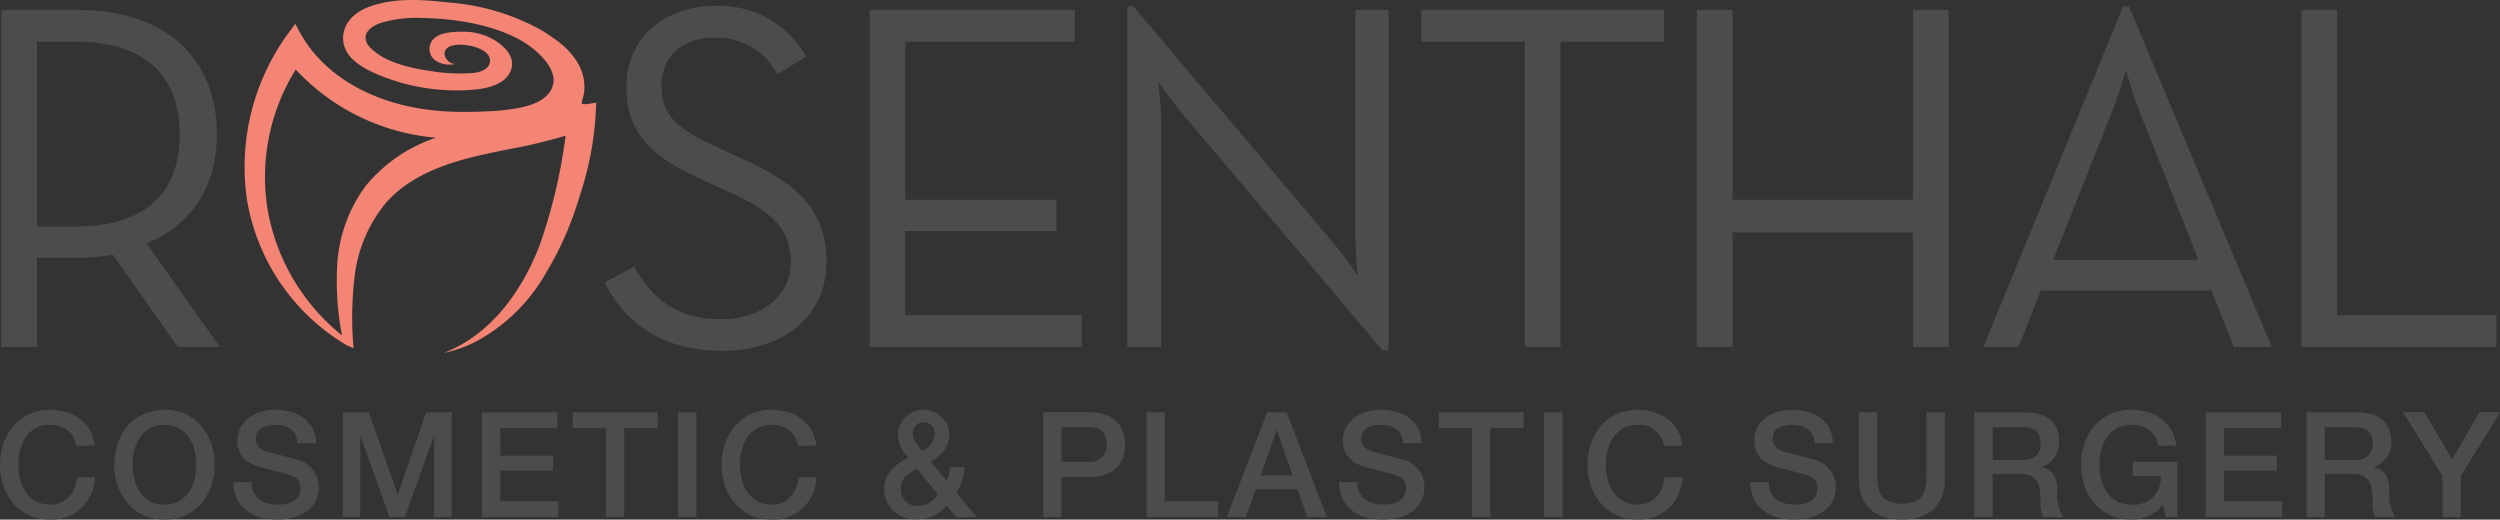
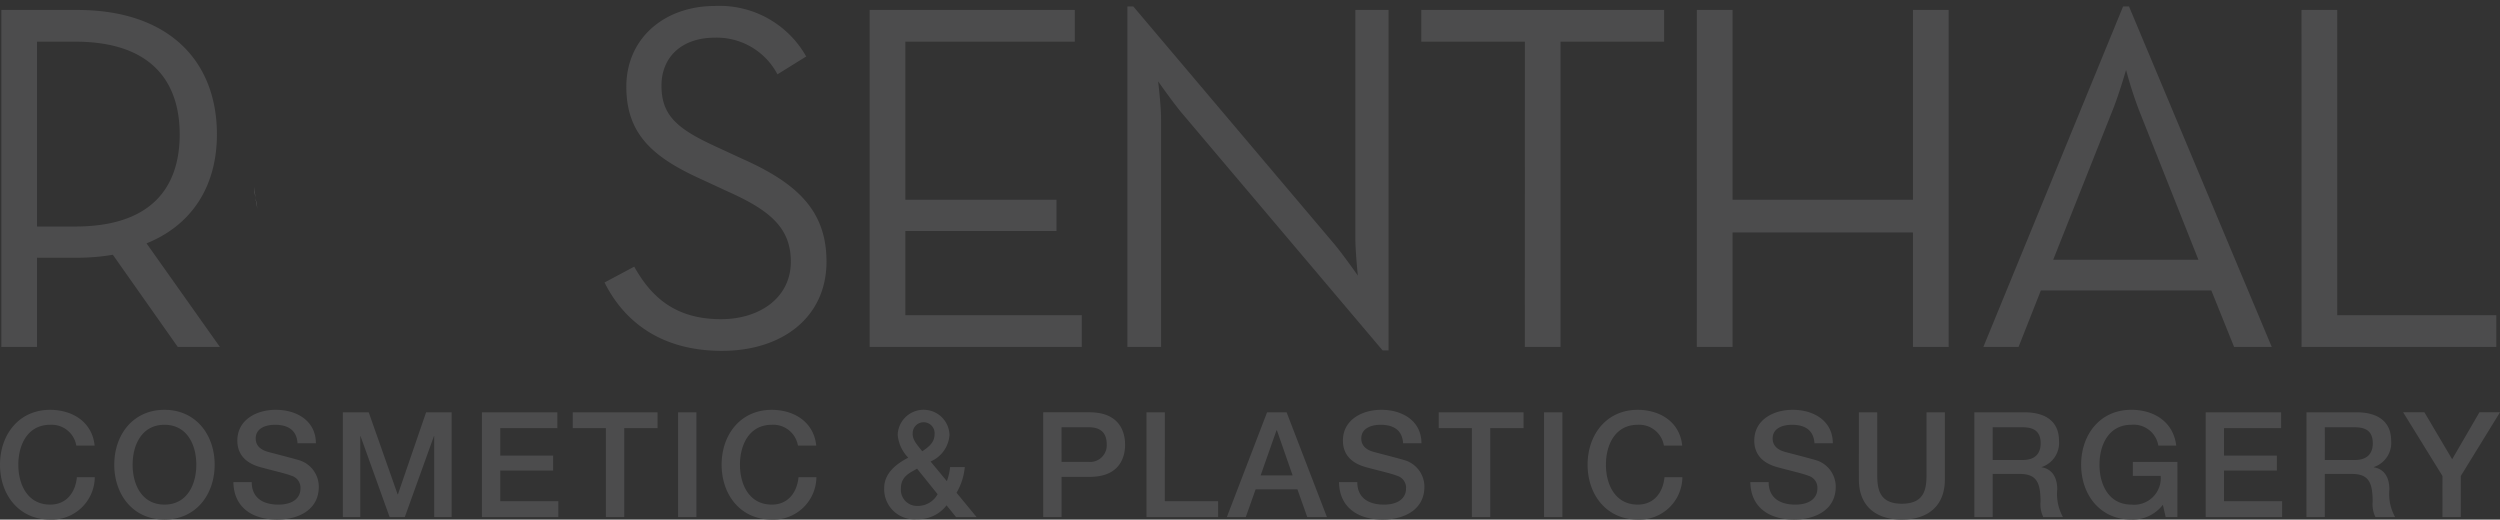
<svg xmlns="http://www.w3.org/2000/svg" width="287" height="59.647" viewBox="0 0 287 59.647">
  <rect x="0" y="0" width="287" height="59.647" fill="#333333" stroke="none" />
  <path d="M25.243 39.829h-4.835l-7.453-10.582a24.365 24.365 0 01-4.1.341H4.25v10.241H.154V1.142h8.705c10.581 0 16.043 5.917 16.043 14.28 0 5.8-2.731 10.354-8.079 12.516zM8.629 26.004c8.761 0 12-4.494 12-10.582s-3.3-10.639-12-10.639H4.25v21.221zM69.396 32.433l3.414-1.82c1.82 3.243 4.494 6.03 9.955 6.03 4.494 0 8.023-2.5 8.023-6.6 0-3.926-2.447-5.917-7.282-8.079l-3.068-1.421c-5.52-2.5-8.534-5.177-8.534-10.582C71.9 4.385 76.281.685 82.083.685a11.409 11.409 0 0110.468 5.8l-3.3 2.048a7.873 7.873 0 00-7.169-4.21c-3.812 0-6.145 2.218-6.145 5.518 0 3.413 1.821 4.949 6.145 6.941l3.072 1.422c6.428 2.845 9.728 6.03 9.728 11.834 0 6.372-5.063 10.24-12 10.24-7.4 0-11.436-3.755-13.483-7.851M99.836 1.142h23.553v3.641h-19.456v18.149h17.352v3.584h-17.352v9.671h20.254v3.641H99.836zM135.624 12.919c-1.08-1.308-2.673-3.584-2.673-3.584s.341 2.73.341 4.38V39.83h-3.869V.745h.683l23.1 27.308c1.081 1.308 2.674 3.584 2.674 3.584s-.285-2.73-.285-4.38V1.142h3.812v39.086h-.683zM175.055 4.783h-11.892V1.142h27.877v3.641h-11.89v35.046h-4.1zM194.798 1.142h4.1v21.79h20.708V1.142h4.1v38.687h-4.1V26.687h-20.711v13.142h-4.1zM243.729.745h.683l16.386 39.085h-4.324l-2.613-6.486h-19.57l-2.56 6.485h-4.04zm8.648 29.072l-6.826-17.181a47.907 47.907 0 01-1.48-4.609s-.8 2.788-1.536 4.609l-6.827 17.181zM264.213 1.142h4.1v35.046h18.263v3.641h-22.36zM8.761 51.157a2.874 2.874 0 00-3-2.392c-2.578 0-3.656 2.274-3.656 4.582s1.078 4.582 3.656 4.582c1.87 0 2.9-1.4 3.066-3.15h2.055a4.928 4.928 0 01-5.121 4.869C2.157 59.648 0 56.784 0 53.347s2.157-6.3 5.762-6.3c2.712.017 4.851 1.517 5.1 4.111zM24.642 53.347c0 3.437-2.156 6.3-5.762 6.3s-5.762-2.863-5.762-6.3 2.157-6.3 5.762-6.3 5.762 2.864 5.762 6.3m-9.417 0c0 2.308 1.078 4.582 3.656 4.582s3.656-2.275 3.656-4.582-1.078-4.583-3.656-4.583-3.656 2.275-3.656 4.583M28.898 55.352c0 1.853 1.365 2.578 3.05 2.578 1.852 0 2.543-.909 2.543-1.82a1.429 1.429 0 00-.994-1.482c-.842-.32-1.937-.539-3.588-.994-2.055-.556-2.662-1.8-2.662-3.05 0-2.409 2.224-3.538 4.4-3.538 2.51 0 4.616 1.331 4.616 3.841h-2.105c-.1-1.55-1.146-2.122-2.595-2.122-.977 0-2.207.353-2.207 1.567 0 .842.573 1.314 1.432 1.55.186.05 2.848.741 3.471.926a3.184 3.184 0 012.339 3.066c0 2.7-2.392 3.774-4.784 3.774-2.746 0-4.97-1.314-5.021-4.3zM39.359 47.332h2.97l3.318 9.417h.034l3.235-9.417h2.931v12.029h-2v-9.283h-.034l-3.344 9.283h-1.74l-3.336-9.283h-.034v9.283h-2zM55.325 47.332h8.659v1.82h-6.553v3.15h6.067v1.719h-6.067v3.52h6.667v1.82h-8.773zM65.75 47.332h9.737v1.82h-3.824v10.209h-2.106v-10.21H65.75zM77.842 47.332h2.106v12.029h-2.106zM91.604 51.157a2.874 2.874 0 00-3-2.392c-2.578 0-3.656 2.274-3.656 4.582s1.078 4.582 3.656 4.582c1.87 0 2.9-1.4 3.065-3.15h2.055a4.928 4.928 0 01-5.121 4.869c-3.606 0-5.762-2.864-5.762-6.3s2.157-6.3 5.762-6.3c2.712.017 4.851 1.517 5.1 4.111zM108.664 58.013a4.058 4.058 0 01-3.368 1.588 3.456 3.456 0 01-3.791-3.571c0-1.7 1.382-2.779 2.763-3.488a4.282 4.282 0 01-1.212-2.628 2.975 2.975 0 015.947.017 3.587 3.587 0 01-2.173 3.049l1.87 2.257a6.4 6.4 0 00.37-1.617h1.685a7 7 0 01-.944 2.948l2.308 2.8h-2.359zm-3.387-4.212c-.707.439-1.853.826-1.853 2.257a1.854 1.854 0 001.937 2.022 2.577 2.577 0 002.275-1.347zm-.505-3.992c0 .792.657 1.4 1.1 2 .724-.489 1.415-.994 1.415-1.955a1.259 1.259 0 10-2.51-.05M119.76 47.331h5.307c3.438 0 4.094 2.225 4.094 3.723 0 1.482-.657 3.706-4.094 3.69h-3.2v4.616h-2.106zm2.106 5.694h3.083a1.916 1.916 0 002.105-1.987c0-1.584-.96-1.988-2.072-1.988h-3.117zM131.617 47.332h2.106V57.54h6.115v1.82h-8.221zM145.461 47.332h2.241l4.63 12.028h-2.259l-1.128-3.183h-4.8l-1.129 3.183h-2.173zm-.741 7.244h3.672l-1.8-5.172h-.051zM155.818 55.352c0 1.853 1.365 2.578 3.049 2.578 1.853 0 2.544-.909 2.544-1.82a1.429 1.429 0 00-.994-1.482c-.843-.32-1.937-.539-3.588-.994-2.055-.556-2.662-1.8-2.662-3.05 0-2.409 2.224-3.538 4.4-3.538 2.51 0 4.616 1.331 4.616 3.841h-2.105c-.1-1.55-1.146-2.122-2.595-2.122-.977 0-2.207.353-2.207 1.567 0 .842.573 1.314 1.432 1.55.185.05 2.847.741 3.471.926a3.184 3.184 0 012.342 3.066c0 2.7-2.393 3.774-4.784 3.774-2.746 0-4.97-1.314-5.02-4.3zM165.166 47.332h9.738v1.82h-3.824v10.209h-2.106v-10.21h-3.808zM177.257 47.332h2.106v12.029h-2.106zM191.017 51.157a2.875 2.875 0 00-3-2.392c-2.578 0-3.656 2.274-3.656 4.582s1.078 4.582 3.656 4.582c1.87 0 2.9-1.4 3.067-3.15h2.055a4.929 4.929 0 01-5.122 4.869c-3.6 0-5.761-2.864-5.761-6.3s2.156-6.3 5.761-6.3c2.713.017 4.852 1.517 5.1 4.111zM203.042 55.352c0 1.853 1.365 2.578 3.049 2.578 1.853 0 2.544-.909 2.544-1.82a1.429 1.429 0 00-.994-1.482c-.843-.32-1.937-.539-3.588-.994-2.055-.556-2.662-1.8-2.662-3.05 0-2.409 2.224-3.538 4.4-3.538 2.51 0 4.616 1.331 4.616 3.841h-2.105c-.1-1.55-1.146-2.122-2.595-2.122-.977 0-2.207.353-2.207 1.567 0 .842.573 1.314 1.432 1.55.185.05 2.847.741 3.471.926a3.184 3.184 0 012.339 3.066c0 2.7-2.392 3.774-4.784 3.774-2.746 0-4.97-1.314-5.02-4.3zM213.4 47.332h2.105v7.009c0 1.617.1 3.486 2.83 3.486s2.83-1.87 2.83-3.486v-7.009h2.105v7.7c0 3.083-1.971 4.616-4.936 4.616s-4.936-1.534-4.936-4.616zM226.654 47.332h5.745c2.628 0 3.974 1.213 3.974 3.251a2.92 2.92 0 01-1.987 3.033v.034c.724.1 1.785.64 1.785 2.544a5.472 5.472 0 00.657 3.168h-2.257a3.364 3.364 0 01-.319-1.77c0-2.207-.455-3.184-2.393-3.184h-3.1v4.954h-2.105zm2.106 5.475h3.453c1.33 0 2.055-.657 2.055-1.92 0-1.533-.994-1.836-2.09-1.836h-3.419zM249.966 59.36h-1.348l-.32-1.415a4.335 4.335 0 01-3.622 1.7c-3.6 0-5.762-2.864-5.762-6.3s2.157-6.3 5.762-6.3c2.628 0 4.836 1.4 5.156 4.111h-2.055a2.871 2.871 0 00-3.1-2.392c-2.577 0-3.656 2.274-3.656 4.583s1.079 4.581 3.656 4.581a3.057 3.057 0 003.37-3.3h-3.2v-1.6h5.121zM253.213 47.332h8.659v1.82h-6.553v3.15h6.065v1.719h-6.065v3.52h6.672v1.82h-8.778zM264.783 47.332h5.745c2.628 0 3.975 1.213 3.975 3.251a2.92 2.92 0 01-1.987 3.033v.034c.724.1 1.785.64 1.785 2.544a5.471 5.471 0 00.657 3.168H272.7a3.363 3.363 0 01-.319-1.77c0-2.207-.455-3.184-2.393-3.184h-3.1v4.954h-2.106zm2.106 5.475h3.453c1.33 0 2.055-.657 2.055-1.92 0-1.533-.994-1.836-2.09-1.836h-3.419zM280.396 54.643l-4.515-7.312h2.443l3.183 5.391 3.133-5.391h2.359l-4.5 7.312v4.717h-2.106z" fill="#4c4c4d" />
-   <path d="M52.629 15.167c-.151 0-.3.01-.452.01s-.28-.009-.42-.012c.291 0 .581.007.872 0" fill="#ee6764" />
  <path d="M29.325 22.709q-.1-.633-.16-1.27.063.636.16 1.27t.226 1.245q-.13-.619-.226-1.245" fill="#fff" />
-   <path d="M66.831 11.918c-.121-.06.06-.58.084-.668a4.794 4.794 0 00.11-2.1 5.473 5.473 0 00-.566-1.7 8.584 8.584 0 00-2.448-2.728 20.1 20.1 0 00-1.905-1.28A25.674 25.674 0 0051.501.288c-2.95-.34-6.093-.559-8.939.422-1.718.592-3.114 1.777-3.171 3.607-.059 2.025 1.793 3.255 3.519 4.038a23.32 23.32 0 0010.385 2.007c1.98-.064 4.98-.4 5.459-2.656.258-1.212-.77-2.287-1.726-2.942a7.017 7.017 0 00-3.939-1.125c-1.164 0-3.066.08-3.626 1.266a1.657 1.657 0 00.463 2 2.921 2.921 0 002.308.442 1.3 1.3 0 01-1.2-1.154c-.013-.9 1.11-1.063 1.837-1.064 1.066 0 3.448.522 3.377 1.89-.049.934-1.1 1.272-1.921 1.353a19.919 19.919 0 01-4.856-.211c-2.372-.35-5.34-.974-7.017-2.755a1.682 1.682 0 01-.472-.9c-.139-1.014.947-1.615 1.808-1.895a14.194 14.194 0 014.677-.549c3.666.076 7.873.707 11.1 2.447 1.91 1.031 5.143 3.686 3.554 6.039-.828 1.227-2.562 1.669-3.979 1.916a25.276 25.276 0 01-2.709.295 53.653 53.653 0 01-3.427.084c-8.587 0-15.565-3.472-18.669-9.286l-.437-.82-.558.752a25.985 25.985 0 00-4.987 19.457A24.018 24.018 0 0039.557 39.49l.09.053.169.1.773.341a39.457 39.457 0 01.112-8.156 16.209 16.209 0 013.6-8.533c2.162-2.447 5.342-4.125 10.01-5.281 1.362-.338 2.77-.619 4.132-.891a60.319 60.319 0 006.488-1.548 61.173 61.173 0 01-2.988 12.6c-1.284 3.332-3.714 7.907-8 10.779a15.912 15.912 0 01-3.025 1.573 15.9 15.9 0 003.479-1.188 20.25 20.25 0 008.262-7.976 36.978 36.978 0 003.863-8.788 36.273 36.273 0 001.919-10.774c-.309 0-1.285.264-1.609.113m-24.863 9.443a16.862 16.862 0 00-3.258 9.114 32.618 32.618 0 00.548 8.025 23.8 23.8 0 01-8.445-13.934 23.289 23.289 0 013.137-16.578 24.825 24.825 0 0016.109 7.825 17.6 17.6 0 00-8.092 5.548" fill="#f48474" />
</svg>